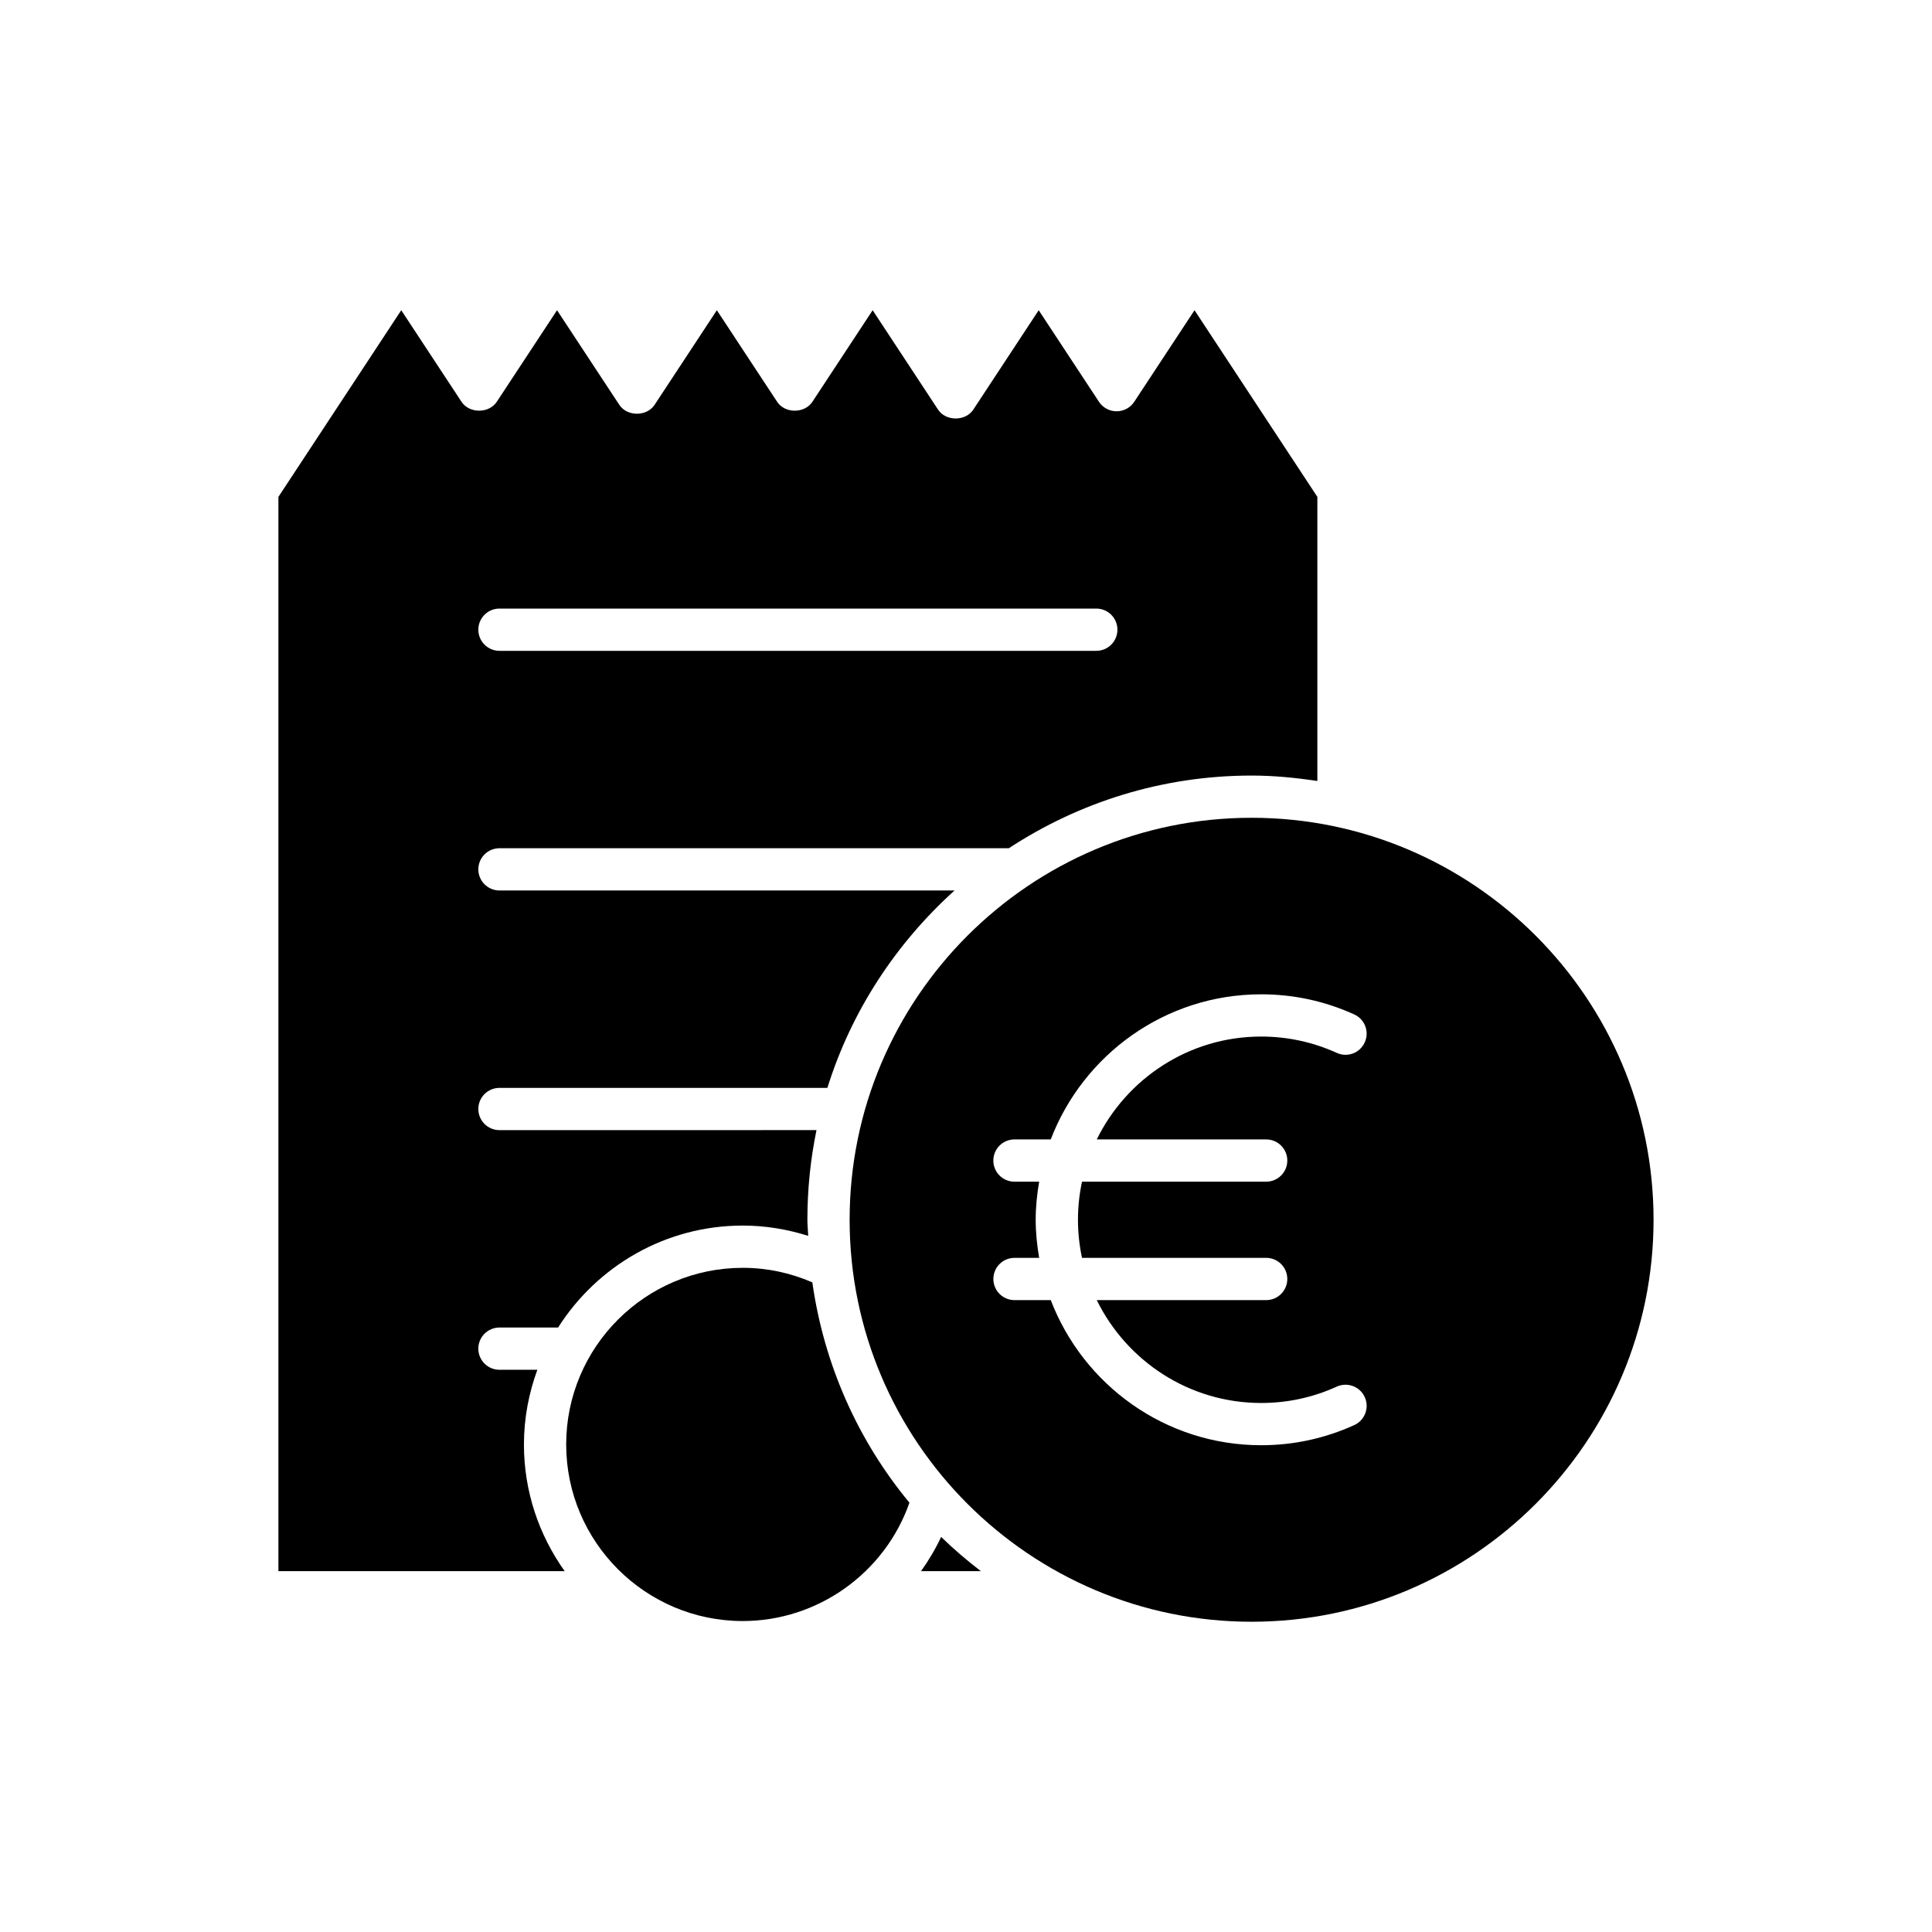
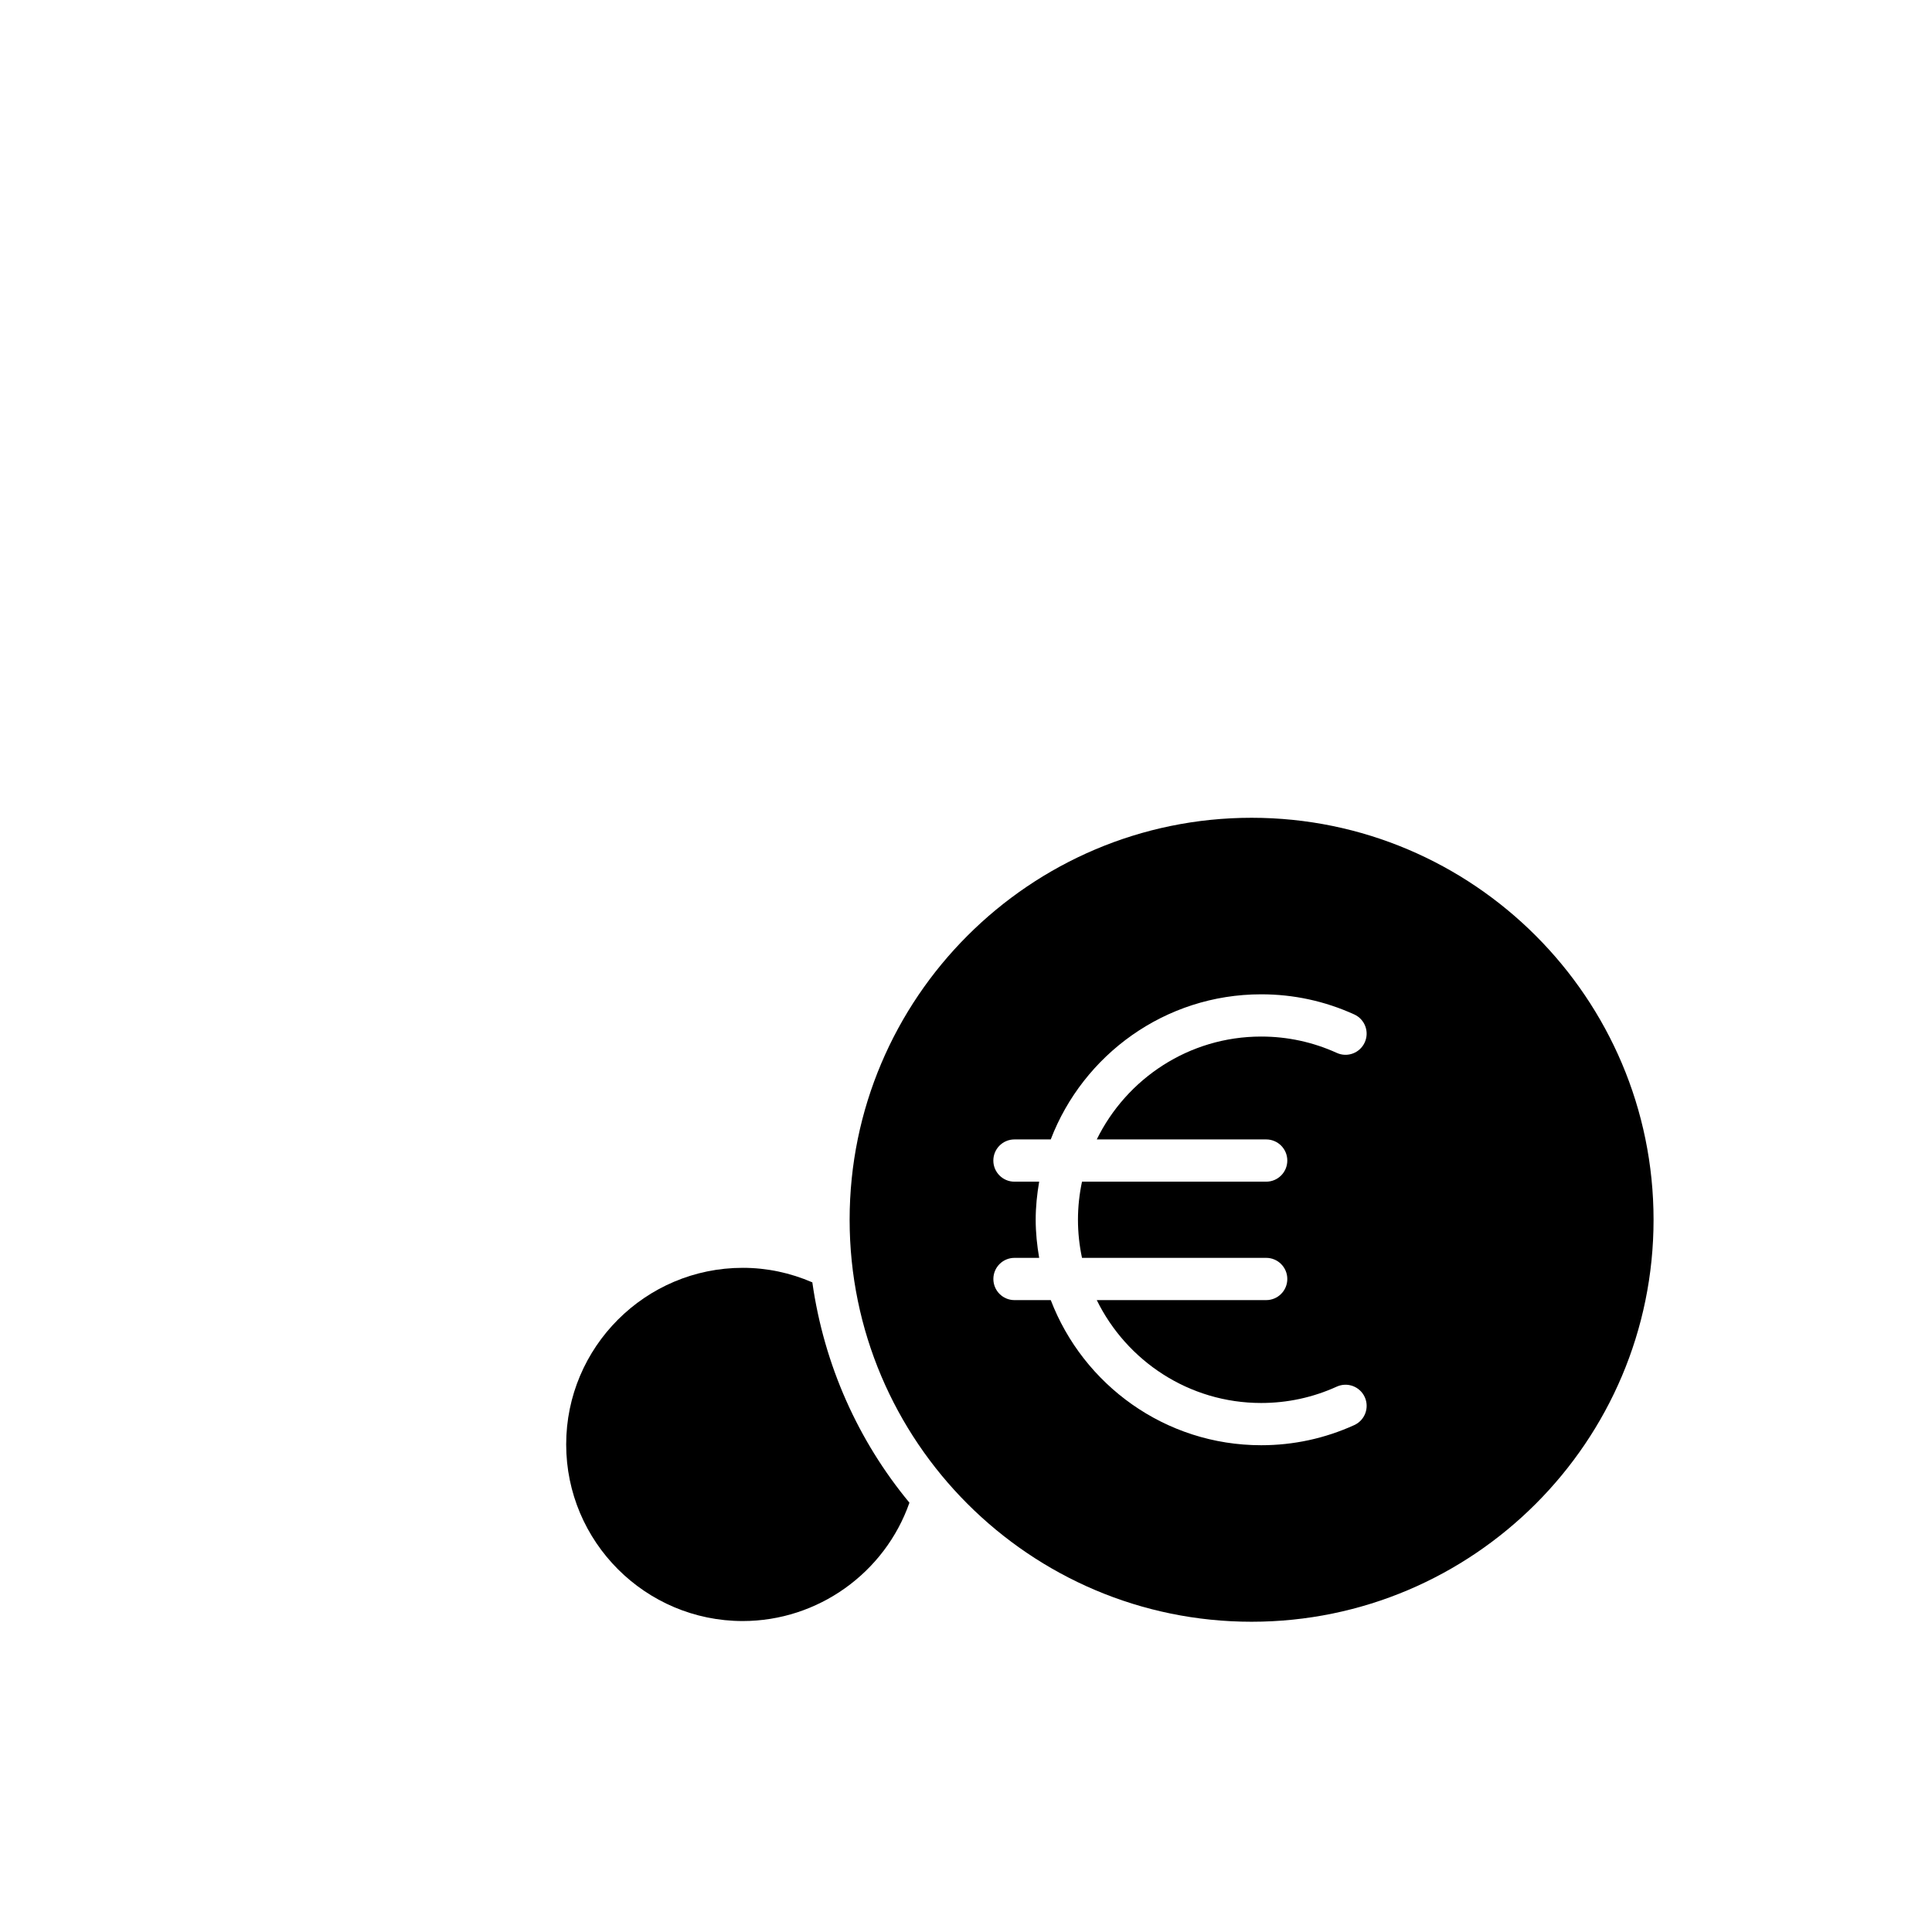
<svg xmlns="http://www.w3.org/2000/svg" fill="#000000" width="800px" height="800px" version="1.1" viewBox="144 144 512 512">
  <g>
    <path d="m385.01 542.23c-13.535-16.34-22.617-36.422-25.734-58.395-5.82-2.508-11.992-3.848-18.43-3.848-25.809 0-46.801 20.996-46.801 46.801 0 25.809 20.992 46.805 46.801 46.805 19.91-0.004 37.664-12.77 44.164-31.363z" />
-     <path d="m393.41 551.3c-1.5 3.207-3.297 6.231-5.328 9.07h15.852c-3.672-2.836-7.211-5.828-10.523-9.07z" />
-     <path d="m282.85 526.79c0-6.957 1.293-13.598 3.551-19.785h-10.039c-3.094 0-5.598-2.508-5.598-5.598s2.504-5.598 5.598-5.598h15.539c10.297-16.207 28.363-27.02 48.945-27.02 5.977 0 11.762 0.973 17.336 2.723-0.051-1.426-0.215-2.82-0.215-4.262 0-8.137 0.832-16.082 2.414-23.758l-84.02 0.004c-3.094 0-5.598-2.508-5.598-5.598 0-3.09 2.504-5.598 5.598-5.598h86.906c6.356-20.395 18.207-38.328 33.695-52.312h-120.6c-3.094 0-5.598-2.508-5.598-5.598s2.504-5.598 5.598-5.598h134.99c18.512-12.137 40.598-19.258 64.34-19.258 5.934 0 11.723 0.582 17.422 1.438v-75.293l-32.555-49.465-15.973 24.262c-1.035 1.574-2.793 2.519-4.676 2.519-1.887 0-3.641-0.949-4.676-2.519l-15.969-24.262-17.328 26.332c-2.066 3.144-7.281 3.144-9.348 0l-17.328-26.332-15.969 24.262c-2.062 3.141-7.277 3.152-9.348 0l-15.973-24.262-16.5 25.07c-2.062 3.137-7.277 3.152-9.348 0l-16.504-25.07-15.969 24.262c-2.066 3.144-7.281 3.144-9.348 0l-15.969-24.262-32.555 49.465v284.69h75.863c-6.769-9.488-10.797-21.062-10.797-33.582zm-6.488-221.51h158.17c3.094 0 5.598 2.508 5.598 5.598s-2.504 5.598-5.598 5.598h-158.17c-3.094 0-5.598-2.508-5.598-5.598s2.504-5.598 5.598-5.598z" />
    <path d="m369.16 467.25c0 58.738 47.789 106.53 106.53 106.53s106.52-47.785 106.52-106.53c0-58.738-47.785-106.53-106.52-106.53s-106.53 47.789-106.53 106.53zm133.73-54.414c2.816 1.281 4.062 4.594 2.781 7.41-1.273 2.812-4.586 4.074-7.406 2.785-6.336-2.875-13.074-4.332-20.039-4.332-19.133 0-35.664 11.148-43.57 27.262h44.895c3.094 0 5.598 2.508 5.598 5.598s-2.504 5.598-5.598 5.598h-48.809c-0.691 3.258-1.07 6.633-1.07 10.094 0 3.461 0.379 6.836 1.07 10.094h48.809c3.094 0 5.598 2.508 5.598 5.598 0 3.09-2.504 5.598-5.598 5.598h-44.895c7.906 16.113 24.438 27.262 43.57 27.262 6.965 0 13.707-1.457 20.035-4.336 2.836-1.277 6.141-0.023 7.414 2.781 1.281 2.816 0.031 6.133-2.777 7.414-7.797 3.539-16.098 5.336-24.672 5.336-25.441 0-47.16-16.008-55.762-38.457h-9.613c-3.094 0-5.598-2.508-5.598-5.598 0-3.09 2.504-5.598 5.598-5.598h6.539c-0.562-3.289-0.922-6.648-0.922-10.094 0-3.445 0.355-6.805 0.922-10.094h-6.547c-3.094 0-5.598-2.508-5.598-5.598s2.504-5.598 5.598-5.598h9.613c8.602-22.449 30.32-38.457 55.762-38.457 8.578-0.004 16.875 1.789 24.672 5.332z" />
  </g>
</svg>